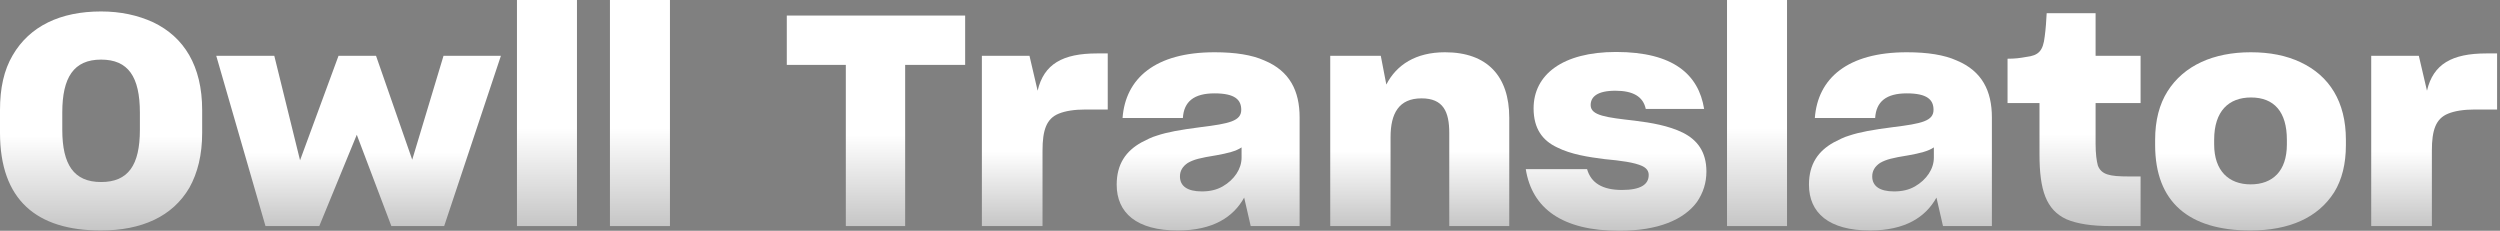
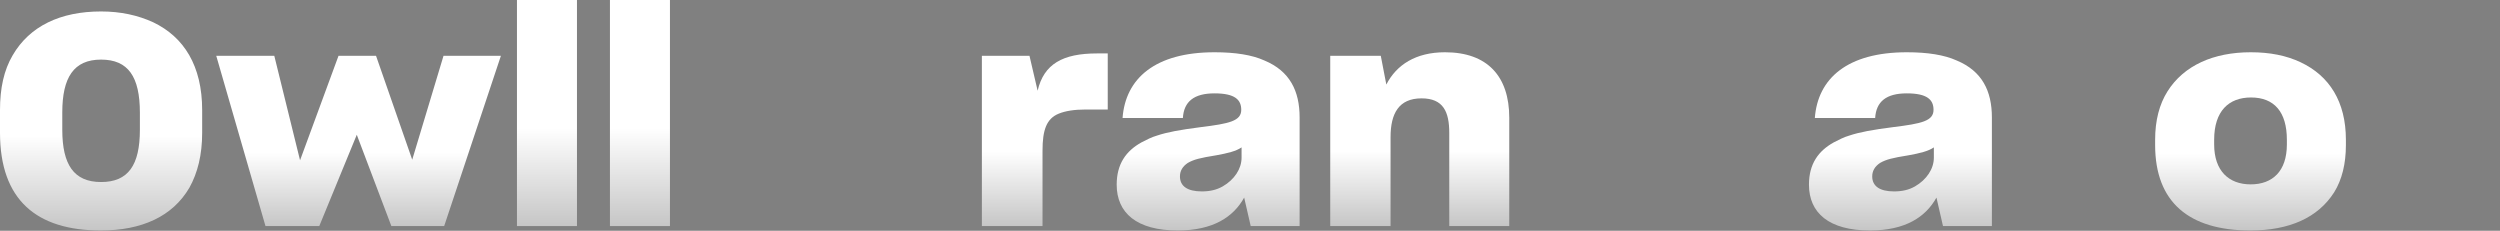
<svg xmlns="http://www.w3.org/2000/svg" fill="none" height="100%" overflow="visible" preserveAspectRatio="none" style="display: block;" viewBox="0 0 325 30" width="100%">
  <rect x="0" y="0" width="325" height="30" fill="#808080" stroke="none" />
  <g id="Owll Translator">
-     <path d="M308.258 29.389V7.252H314.447L315.507 11.794C316.312 8.32 318.771 6.946 323.222 6.946H324.621V14.236H321.738C320.255 14.236 319.11 14.427 318.262 14.771C316.651 15.42 316.143 16.908 316.143 19.58V29.389H308.258Z" fill="url(#paint0_linear_0_604)" id="Vector" />
    <path d="M292.546 29.962C284.535 29.962 280.168 26.259 280.168 18.855V18.168C280.168 15.649 280.719 13.55 281.779 11.87C283.899 8.511 287.756 6.794 292.589 6.794C295.09 6.794 297.209 7.214 299.075 8.092C302.805 9.847 304.967 13.206 304.967 18.168V18.855C304.967 21.298 304.458 23.359 303.441 25C301.321 28.32 297.591 29.962 292.546 29.962ZM292.589 23.969C295.429 23.969 297.294 22.252 297.294 18.779V18.168C297.294 14.542 295.641 12.672 292.631 12.672C289.749 12.672 287.841 14.427 287.841 18.168V18.779C287.841 22.214 289.749 23.969 292.589 23.969Z" fill="url(#paint1_linear_0_604)" id="Vector_2" />
-     <path d="M278.276 29.389H274.377C271.876 29.389 270.01 29.084 268.654 28.511C265.983 27.29 265.135 24.694 265.135 20.076V13.397H260.981V7.633C261.956 7.633 262.55 7.557 263.397 7.404C265.008 7.214 265.602 6.641 265.814 4.733C265.941 3.817 266.026 2.634 266.068 1.717H272.427V7.252H278.276V13.397H272.427V18.702C272.427 19.962 272.554 20.916 272.723 21.526C273.19 22.71 274.249 22.939 276.708 22.939H278.276V29.389Z" fill="url(#paint2_linear_0_604)" id="Vector_3" />
    <path d="M251.74 25.687C250.341 28.206 247.713 29.962 243.092 29.962C237.751 29.962 235.165 27.672 235.165 24.008C235.165 21.298 236.395 19.618 238.387 18.511C239.065 18.168 239.701 17.824 240.379 17.634C241.736 17.175 243.431 16.87 246.102 16.527C249.832 16.069 251.358 15.725 251.358 14.275C251.358 12.977 250.553 12.137 247.882 12.137C245.212 12.137 243.898 13.206 243.77 15.343H235.928C236.31 10.191 240.167 6.794 247.882 6.794C250.595 6.794 252.757 7.137 254.368 7.863C257.674 9.237 258.946 11.832 258.946 15.267V29.389H252.588L251.74 25.687ZM246.229 24.885C247.246 24.885 248.137 24.695 248.942 24.236C250.468 23.359 251.401 21.946 251.401 20.496V19.16C250.68 19.656 249.578 19.924 248.094 20.191C245.975 20.534 245.212 20.725 244.406 21.183C243.728 21.641 243.389 22.214 243.389 22.939C243.389 24.198 244.364 24.885 246.229 24.885Z" fill="url(#paint3_linear_0_604)" id="Vector_4" />
-     <path d="M224.513 29.389V0H232.313V29.389H224.513Z" fill="url(#paint4_linear_0_604)" id="Vector_5" />
-     <path d="M210.473 30C203.097 30 199.155 27.099 198.35 21.985H206.319C206.828 23.779 208.311 24.695 210.855 24.695C213.313 24.695 214.331 23.969 214.331 22.748C214.331 22.252 214.076 21.87 213.525 21.603C212.508 21.107 210.643 20.878 208.608 20.687C206.489 20.42 204.242 20.076 202.419 19.16C200.554 18.282 199.367 16.756 199.367 14.084C199.367 9.733 203.097 6.756 210.092 6.756C217.552 6.756 220.816 9.695 221.537 14.16H213.949C213.61 12.557 212.296 11.794 210.007 11.794C207.633 11.794 206.785 12.595 206.785 13.664C206.785 15.038 208.862 15.267 212.508 15.687C214.67 15.954 216.917 16.336 218.782 17.252C220.605 18.168 221.834 19.695 221.834 22.29C221.834 23.779 221.41 25.076 220.605 26.259C218.909 28.55 215.602 30 210.473 30Z" fill="url(#paint5_linear_0_604)" id="Vector_6" />
    <path d="M180.773 29.389H172.931V7.252H179.502L180.222 10.992C181.536 8.435 184.038 6.794 187.853 6.794C193.363 6.794 196.204 9.924 196.204 15.305V29.389H188.404V17.29C188.404 14.542 187.641 12.786 184.801 12.786C181.833 12.786 180.773 14.771 180.773 17.824V29.389Z" fill="url(#paint6_linear_0_604)" id="Vector_7" />
    <path d="M161.743 25.687C160.345 28.206 157.716 29.962 153.096 29.962C147.755 29.962 145.169 27.672 145.169 24.008C145.169 21.298 146.398 19.618 148.39 18.511C149.069 18.168 149.705 17.824 150.383 17.634C151.739 17.175 153.435 16.87 156.106 16.527C159.836 16.069 161.362 15.725 161.362 14.275C161.362 12.977 160.557 12.137 157.886 12.137C155.215 12.137 153.901 13.206 153.774 15.343H145.932C146.313 10.191 150.171 6.794 157.886 6.794C160.599 6.794 162.761 7.137 164.372 7.863C167.678 9.237 168.95 11.832 168.95 15.267V29.389H162.591L161.743 25.687ZM156.233 24.885C157.25 24.885 158.14 24.695 158.946 24.236C160.472 23.359 161.404 21.946 161.404 20.496V19.16C160.684 19.656 159.582 19.924 158.098 20.191C155.978 20.534 155.215 20.725 154.41 21.183C153.732 21.641 153.393 22.214 153.393 22.939C153.393 24.198 154.368 24.885 156.233 24.885Z" fill="url(#paint7_linear_0_604)" id="Vector_8" />
    <path d="M127.643 29.389V7.252H133.832L134.892 11.794C135.697 8.32 138.156 6.946 142.607 6.946H144.006V14.236H141.123C139.64 14.236 138.495 14.427 137.647 14.771C136.036 15.42 135.528 16.908 135.528 19.58V29.389H127.643Z" fill="url(#paint8_linear_0_604)" id="Vector_9" />
-     <path d="M117.671 8.435V29.389H109.956V8.435H102.283V2.022H125.47V8.435H117.671Z" fill="url(#paint9_linear_0_604)" id="Vector_10" />
    <path d="M79.293 29.389V0H87.093V29.389H79.293Z" fill="url(#paint10_linear_0_604)" id="Vector_11" />
    <path d="M67.205 29.389V0H75.005V29.389H67.205Z" fill="url(#paint11_linear_0_604)" id="Vector_12" />
    <path d="M46.382 17.519L41.507 29.389H34.513L28.112 7.252H35.657L39.006 20.839L44.008 7.252H48.883L53.589 20.763L57.658 7.252H65.119L57.743 29.389H50.876L46.382 17.519Z" fill="url(#paint12_linear_0_604)" id="Vector_13" />
    <path d="M13.099 29.962C4.748 29.962 0 25.992 0 17.252V14.313C0 11.45 0.509 9.122 1.653 7.176C3.858 3.397 7.842 1.489 13.141 1.489C15.684 1.489 17.931 1.985 19.924 2.901C23.908 4.809 26.282 8.55 26.282 14.313V17.252C26.282 20.152 25.689 22.481 24.629 24.389C22.424 28.168 18.397 29.962 13.099 29.962ZM13.141 23.664C16.659 23.664 18.186 21.488 18.186 16.87V14.656C18.186 9.962 16.659 7.748 13.141 7.748C9.58 7.748 8.097 10.076 8.097 14.618V16.87C8.097 21.374 9.58 23.664 13.141 23.664Z" fill="url(#paint13_linear_0_604)" id="Vector_14" />
  </g>
  <defs>
    <linearGradient gradientUnits="userSpaceOnUse" id="paint0_linear_0_604" x1="307.387" x2="307.387" y1="19.681" y2="63.009">
      <stop stop-color="white" />
      <stop offset="1" />
    </linearGradient>
    <linearGradient gradientUnits="userSpaceOnUse" id="paint1_linear_0_604" x1="278.848" x2="278.848" y1="19.94" y2="64.668">
      <stop stop-color="white" />
      <stop offset="1" />
    </linearGradient>
    <linearGradient gradientUnits="userSpaceOnUse" id="paint2_linear_0_604" x1="260.061" x2="260.061" y1="17.419" y2="70.842">
      <stop stop-color="white" />
      <stop offset="1" />
    </linearGradient>
    <linearGradient gradientUnits="userSpaceOnUse" id="paint3_linear_0_604" x1="233.899" x2="233.899" y1="19.94" y2="64.668">
      <stop stop-color="white" />
      <stop offset="1" />
    </linearGradient>
    <linearGradient gradientUnits="userSpaceOnUse" id="paint4_linear_0_604" x1="224.098" x2="224.098" y1="16.677" y2="73.415">
      <stop stop-color="white" />
      <stop offset="1" />
    </linearGradient>
    <linearGradient gradientUnits="userSpaceOnUse" id="paint5_linear_0_604" x1="197.1" x2="197.1" y1="19.945" y2="64.82">
      <stop stop-color="white" />
      <stop offset="1" />
    </linearGradient>
    <linearGradient gradientUnits="userSpaceOnUse" id="paint6_linear_0_604" x1="171.692" x2="171.692" y1="19.615" y2="63.238">
      <stop stop-color="white" />
      <stop offset="1" />
    </linearGradient>
    <linearGradient gradientUnits="userSpaceOnUse" id="paint7_linear_0_604" x1="143.903" x2="143.903" y1="19.94" y2="64.668">
      <stop stop-color="white" />
      <stop offset="1" />
    </linearGradient>
    <linearGradient gradientUnits="userSpaceOnUse" id="paint8_linear_0_604" x1="126.772" x2="126.772" y1="19.681" y2="63.009">
      <stop stop-color="white" />
      <stop offset="1" />
    </linearGradient>
    <linearGradient gradientUnits="userSpaceOnUse" id="paint9_linear_0_604" x1="101.049" x2="101.049" y1="17.551" y2="70.384">
      <stop stop-color="white" />
      <stop offset="1" />
    </linearGradient>
    <linearGradient gradientUnits="userSpaceOnUse" id="paint10_linear_0_604" x1="78.878" x2="78.878" y1="16.677" y2="73.415">
      <stop stop-color="white" />
      <stop offset="1" />
    </linearGradient>
    <linearGradient gradientUnits="userSpaceOnUse" id="paint11_linear_0_604" x1="66.79" x2="66.79" y1="16.677" y2="73.415">
      <stop stop-color="white" />
      <stop offset="1" />
    </linearGradient>
    <linearGradient gradientUnits="userSpaceOnUse" id="paint12_linear_0_604" x1="26.142" x2="26.142" y1="19.813" y2="62.551">
      <stop stop-color="white" />
      <stop offset="1" />
    </linearGradient>
    <linearGradient gradientUnits="userSpaceOnUse" id="paint13_linear_0_604" x1="-1.399" x2="-1.399" y1="17.645" y2="72.615">
      <stop stop-color="white" />
      <stop offset="1" />
    </linearGradient>
  </defs>
</svg>